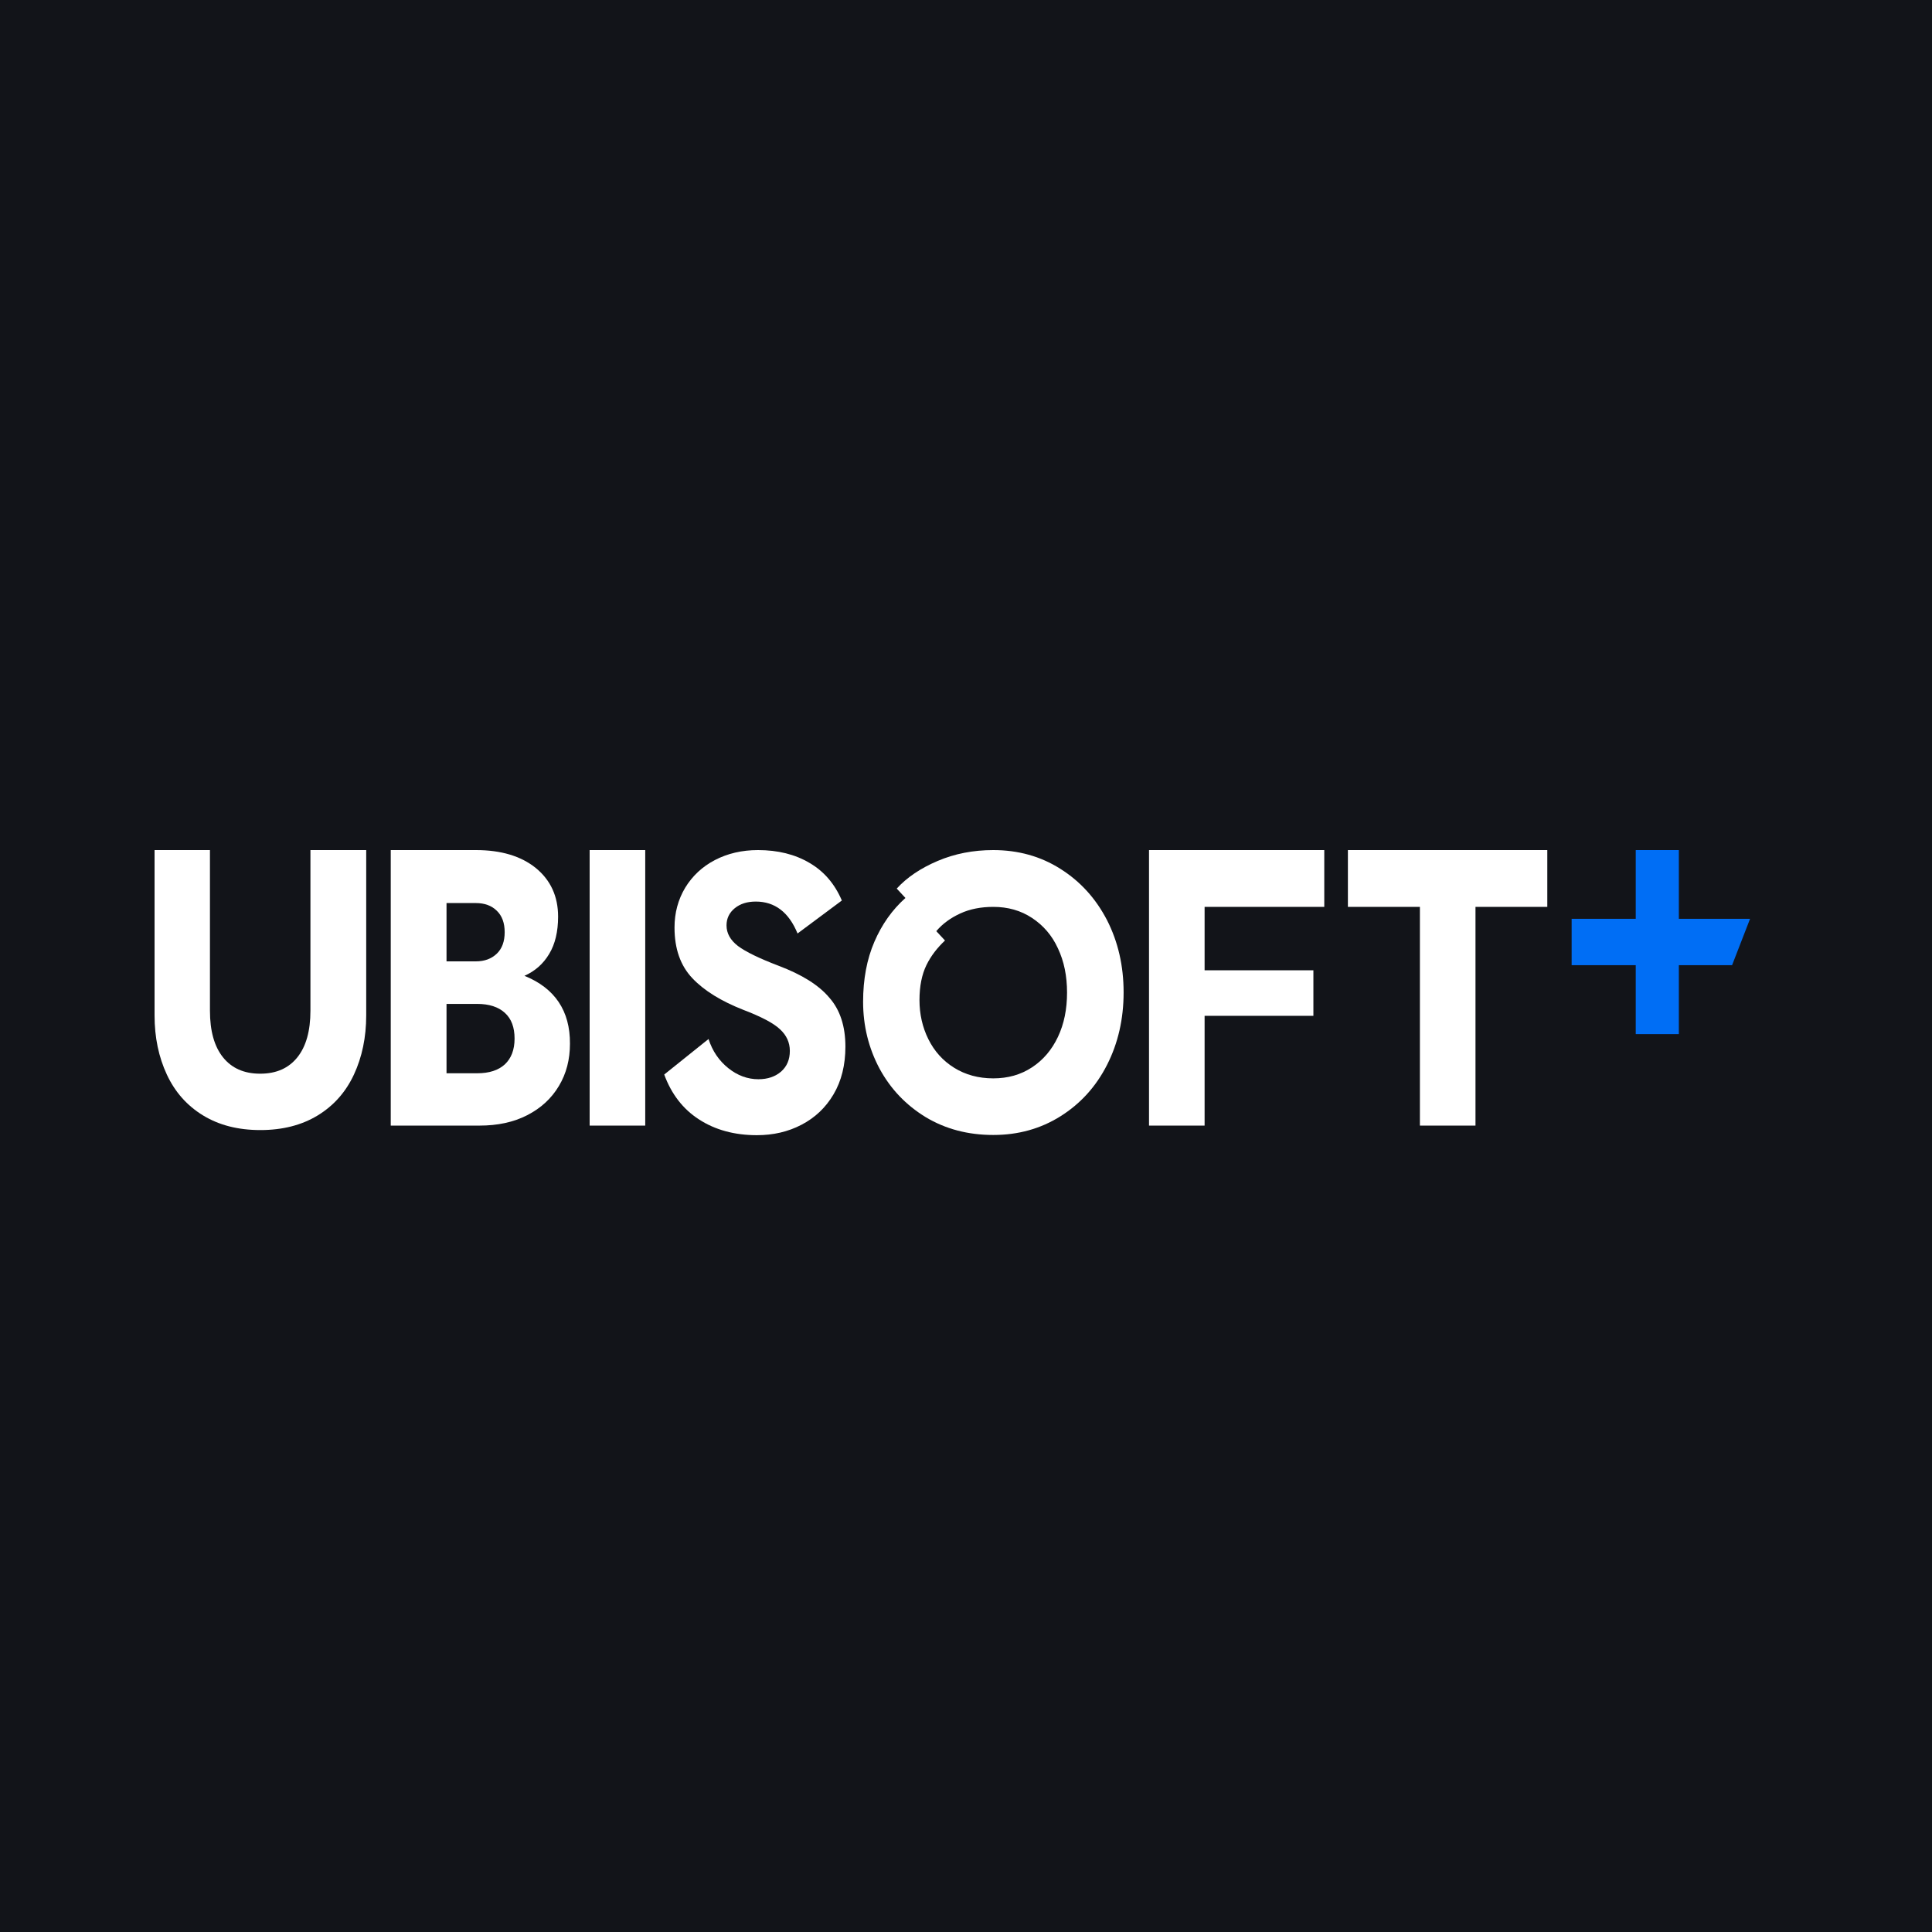
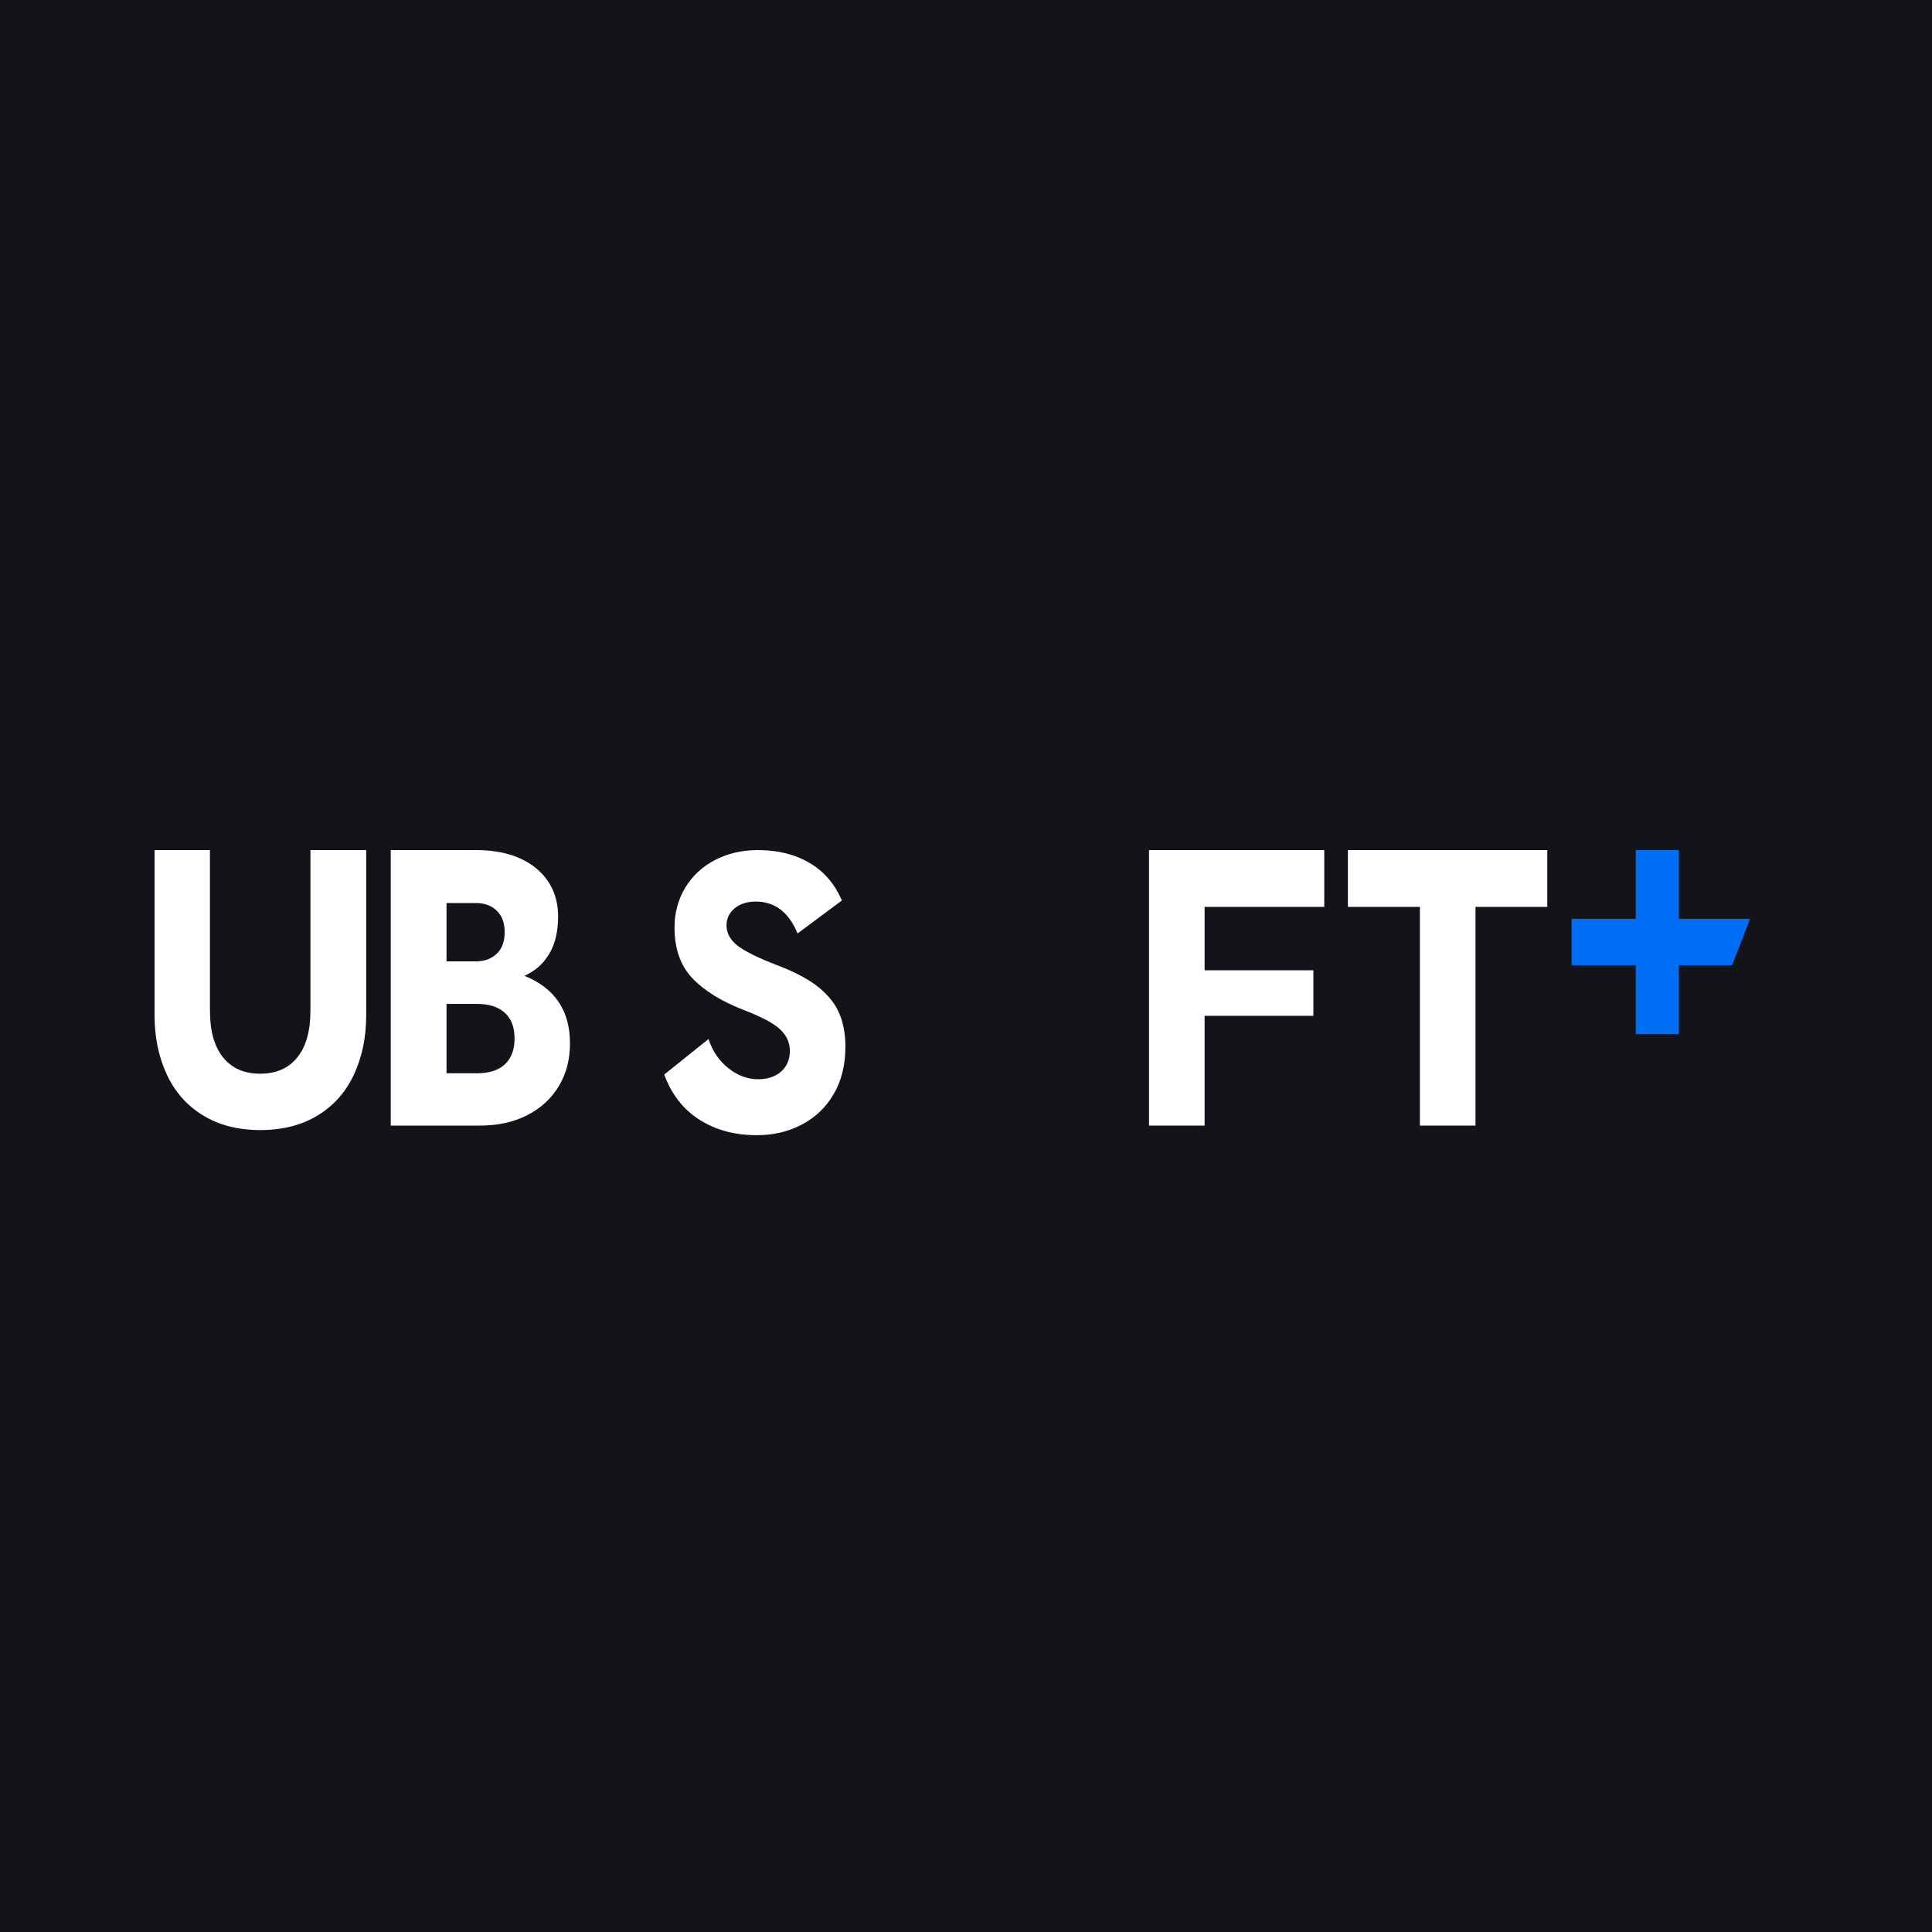
<svg xmlns="http://www.w3.org/2000/svg" width="100" height="100" viewBox="0 0 100 100" fill="none">
  <rect width="100" height="100" fill="#121419" />
  <path d="M16.068 52.314C16.068 53.361 15.842 54.164 15.392 54.726C14.941 55.288 14.307 55.574 13.467 55.574C12.628 55.574 11.993 55.288 11.542 54.726C11.092 54.164 10.867 53.361 10.867 52.314V44H8V52.557C8 53.702 8.215 54.715 8.635 55.618C9.055 56.521 9.679 57.226 10.508 57.733C11.338 58.239 12.32 58.492 13.477 58.492C14.624 58.492 15.617 58.239 16.447 57.733C17.276 57.226 17.9 56.521 18.32 55.618C18.74 54.715 18.955 53.691 18.955 52.557V44H16.068V52.314Z" fill="white" />
  <path d="M27.146 50.508C27.689 50.266 28.119 49.892 28.426 49.374C28.733 48.867 28.887 48.218 28.887 47.447C28.887 46.39 28.497 45.553 27.73 44.925C26.962 44.308 25.928 44 24.638 44H20.225V58.261H24.812C25.764 58.261 26.583 58.085 27.289 57.722C27.996 57.358 28.538 56.862 28.927 56.213C29.317 55.563 29.501 54.836 29.501 54.021C29.511 52.325 28.723 51.147 27.146 50.508ZM23.112 46.742H24.627C25.078 46.742 25.446 46.874 25.713 47.139C25.989 47.403 26.122 47.777 26.122 48.251C26.122 48.724 25.989 49.099 25.713 49.363C25.436 49.627 25.078 49.76 24.627 49.76H23.112V46.742ZM26.132 55.09C25.794 55.398 25.324 55.552 24.699 55.552H23.112V51.962H24.699C25.313 51.962 25.794 52.116 26.132 52.425C26.47 52.733 26.634 53.173 26.634 53.757C26.634 54.341 26.46 54.781 26.132 55.09Z" fill="white" />
-   <path d="M33.397 44H30.52V58.261H33.397V44Z" fill="white" />
  <path d="M40.308 49.991C39.295 49.605 38.598 49.264 38.199 48.967C37.8 48.658 37.605 48.306 37.605 47.898C37.605 47.535 37.749 47.238 38.035 47.006C38.322 46.775 38.68 46.665 39.121 46.665C40.103 46.665 40.83 47.216 41.281 48.317L43.574 46.61C43.206 45.751 42.653 45.101 41.895 44.661C41.148 44.22 40.257 44 39.233 44C38.404 44 37.656 44.176 37.001 44.518C36.346 44.859 35.834 45.343 35.465 45.949C35.097 46.566 34.913 47.249 34.913 48.008C34.913 49.11 35.22 49.98 35.834 50.63C36.448 51.279 37.329 51.819 38.475 52.27C39.397 52.623 40.032 52.953 40.37 53.273C40.707 53.581 40.882 53.955 40.882 54.396C40.882 54.847 40.728 55.2 40.431 55.464C40.124 55.728 39.735 55.861 39.254 55.861C38.701 55.861 38.179 55.673 37.697 55.288C37.216 54.902 36.878 54.407 36.673 53.779L34.38 55.618C34.749 56.62 35.343 57.402 36.182 57.942C37.011 58.481 38.015 58.757 39.172 58.757C40.021 58.757 40.789 58.581 41.486 58.217C42.182 57.854 42.735 57.336 43.144 56.642C43.554 55.949 43.758 55.123 43.758 54.175C43.758 53.118 43.482 52.27 42.929 51.643C42.376 50.982 41.496 50.442 40.308 49.991Z" fill="white" />
-   <path d="M54.882 44.969C53.858 44.319 52.691 44 51.411 44C50.377 44 49.414 44.187 48.534 44.562C47.654 44.936 46.947 45.41 46.415 45.993L46.865 46.478C46.179 47.094 45.647 47.843 45.258 48.746C44.869 49.649 44.674 50.685 44.674 51.852C44.674 53.096 44.961 54.253 45.524 55.31C46.097 56.367 46.886 57.193 47.91 57.821C48.933 58.437 50.1 58.746 51.411 58.746C52.701 58.746 53.858 58.426 54.892 57.777C55.926 57.127 56.725 56.246 57.298 55.123C57.871 53.999 58.158 52.744 58.158 51.367C58.158 49.991 57.871 48.746 57.298 47.623C56.714 46.5 55.916 45.619 54.882 44.969ZM54.759 53.669C54.441 54.341 53.991 54.869 53.418 55.244C52.834 55.629 52.169 55.816 51.411 55.816C50.643 55.816 49.967 55.629 49.384 55.266C48.8 54.902 48.36 54.407 48.053 53.79C47.746 53.173 47.592 52.491 47.592 51.764C47.592 51.048 47.715 50.442 47.95 49.958C48.186 49.473 48.514 49.055 48.913 48.68L48.462 48.196C48.79 47.81 49.2 47.513 49.701 47.282C50.203 47.05 50.776 46.94 51.411 46.94C52.169 46.94 52.834 47.127 53.418 47.513C54.001 47.898 54.452 48.416 54.759 49.088C55.076 49.76 55.23 50.519 55.23 51.378C55.23 52.237 55.076 52.997 54.759 53.669Z" fill="white" />
  <path d="M59.473 58.261H62.35V52.579H67.981V50.222H62.35V46.94H68.544V44H59.473V58.261Z" fill="white" />
  <path d="M69.767 46.94H73.494V58.261H76.371V46.94H80.088V44H69.767V46.94Z" fill="white" />
-   <path d="M86.897 47.557V44H84.666V47.557H83.816H81.348V49.958H83.191H83.816H84.666V53.526H86.897V49.958H89.652L90.583 47.557H86.897Z" fill="#006EF5" />
+   <path d="M86.897 47.557V44H84.666V47.557H83.816H81.348V49.958H83.191H83.816H84.666V53.526H86.897V49.958H89.652L90.583 47.557H86.897" fill="#006EF5" />
</svg>